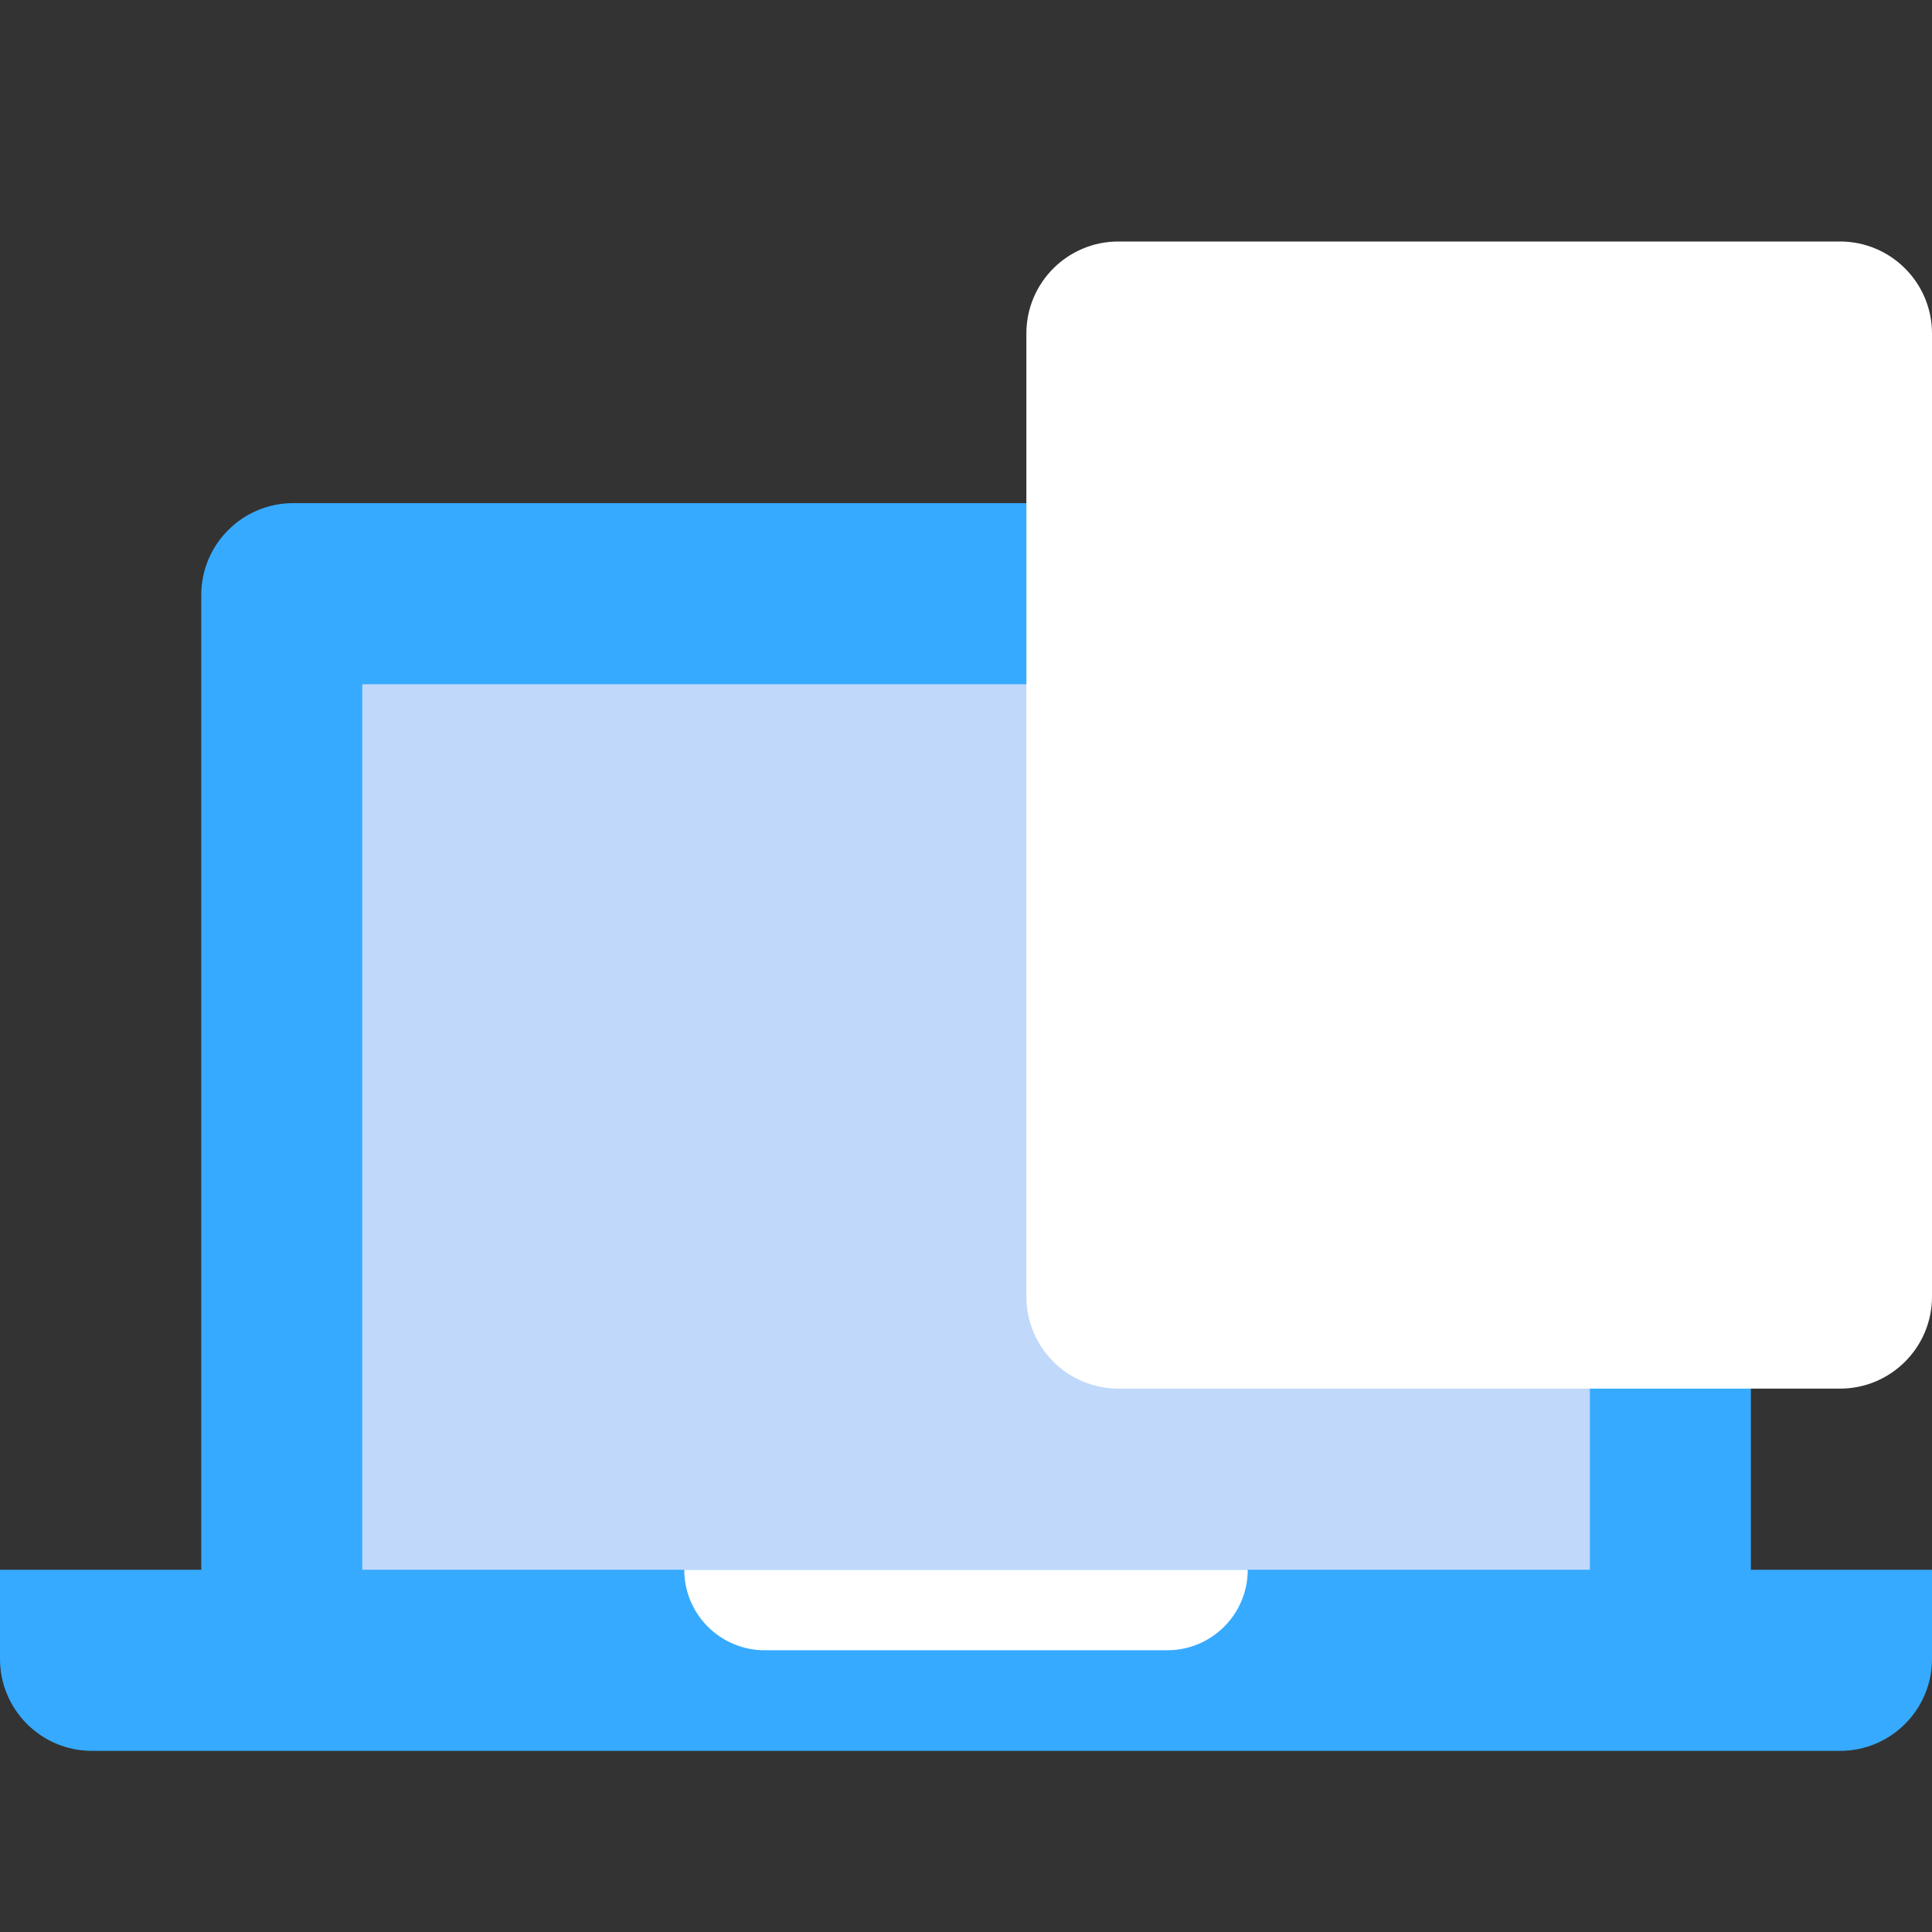
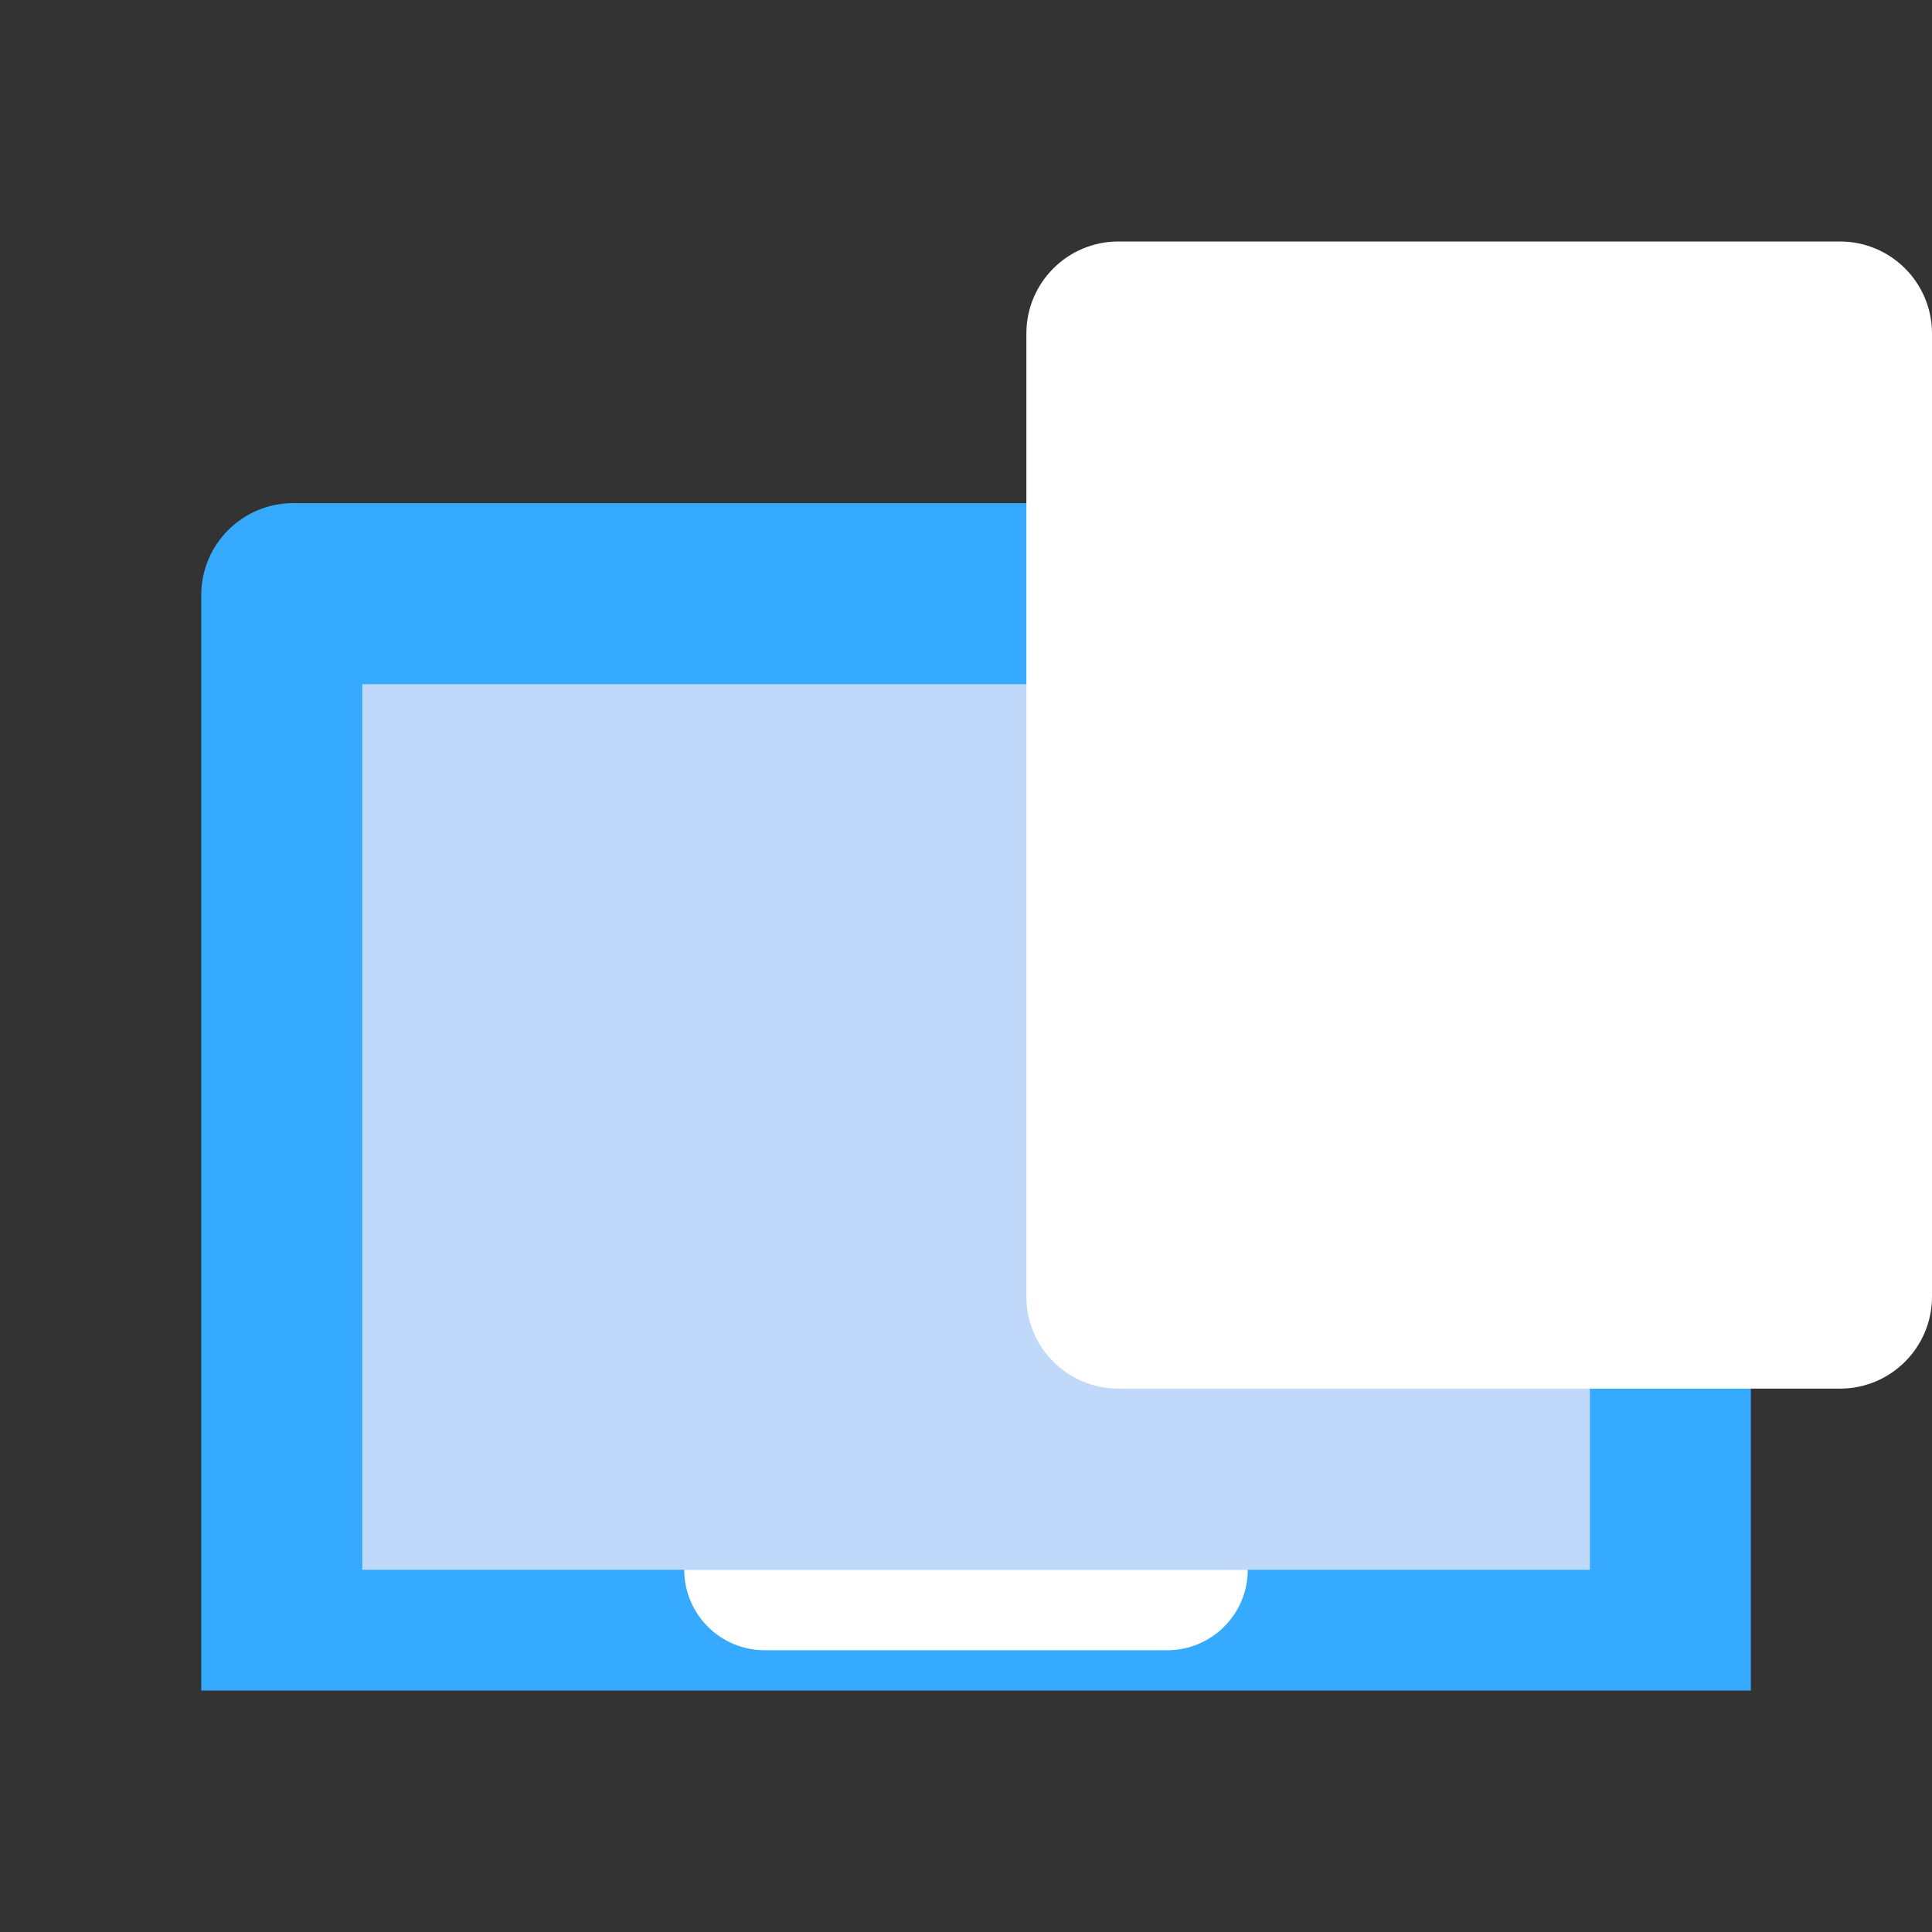
<svg xmlns="http://www.w3.org/2000/svg" width="96" height="96" viewBox="0 0 96 96" fill="none">
  <rect x="0" y="0" width="96" height="96" fill="#333333" stroke="none" />
  <path d="M10 29.571C10 27.047 12.047 25 14.571 25H82.429C84.953 25 87 27.047 87 29.571V84H10V29.571Z" fill="#36AAFF" />
-   <path d="M0 78H96V82.429C96 84.953 93.953 87 91.429 87H4.571C2.047 87 0 84.953 0 82.429V78Z" fill="#36AAFF" />
  <path d="M18 34H79V78H18V34Z" fill="#c0d8f9" />
  <path d="M51 16.571C51 14.047 53.047 12 55.571 12H91.429C93.953 12 96 14.047 96 16.571V64.429C96 66.953 93.953 69 91.429 69H55.571C53.047 69 51 66.953 51 64.429V16.571Z" fill="white" />
  <path d="M34 78H62C62 80.209 60.209 82 58 82H38C35.791 82 34 80.209 34 78Z" fill="white" />
</svg>